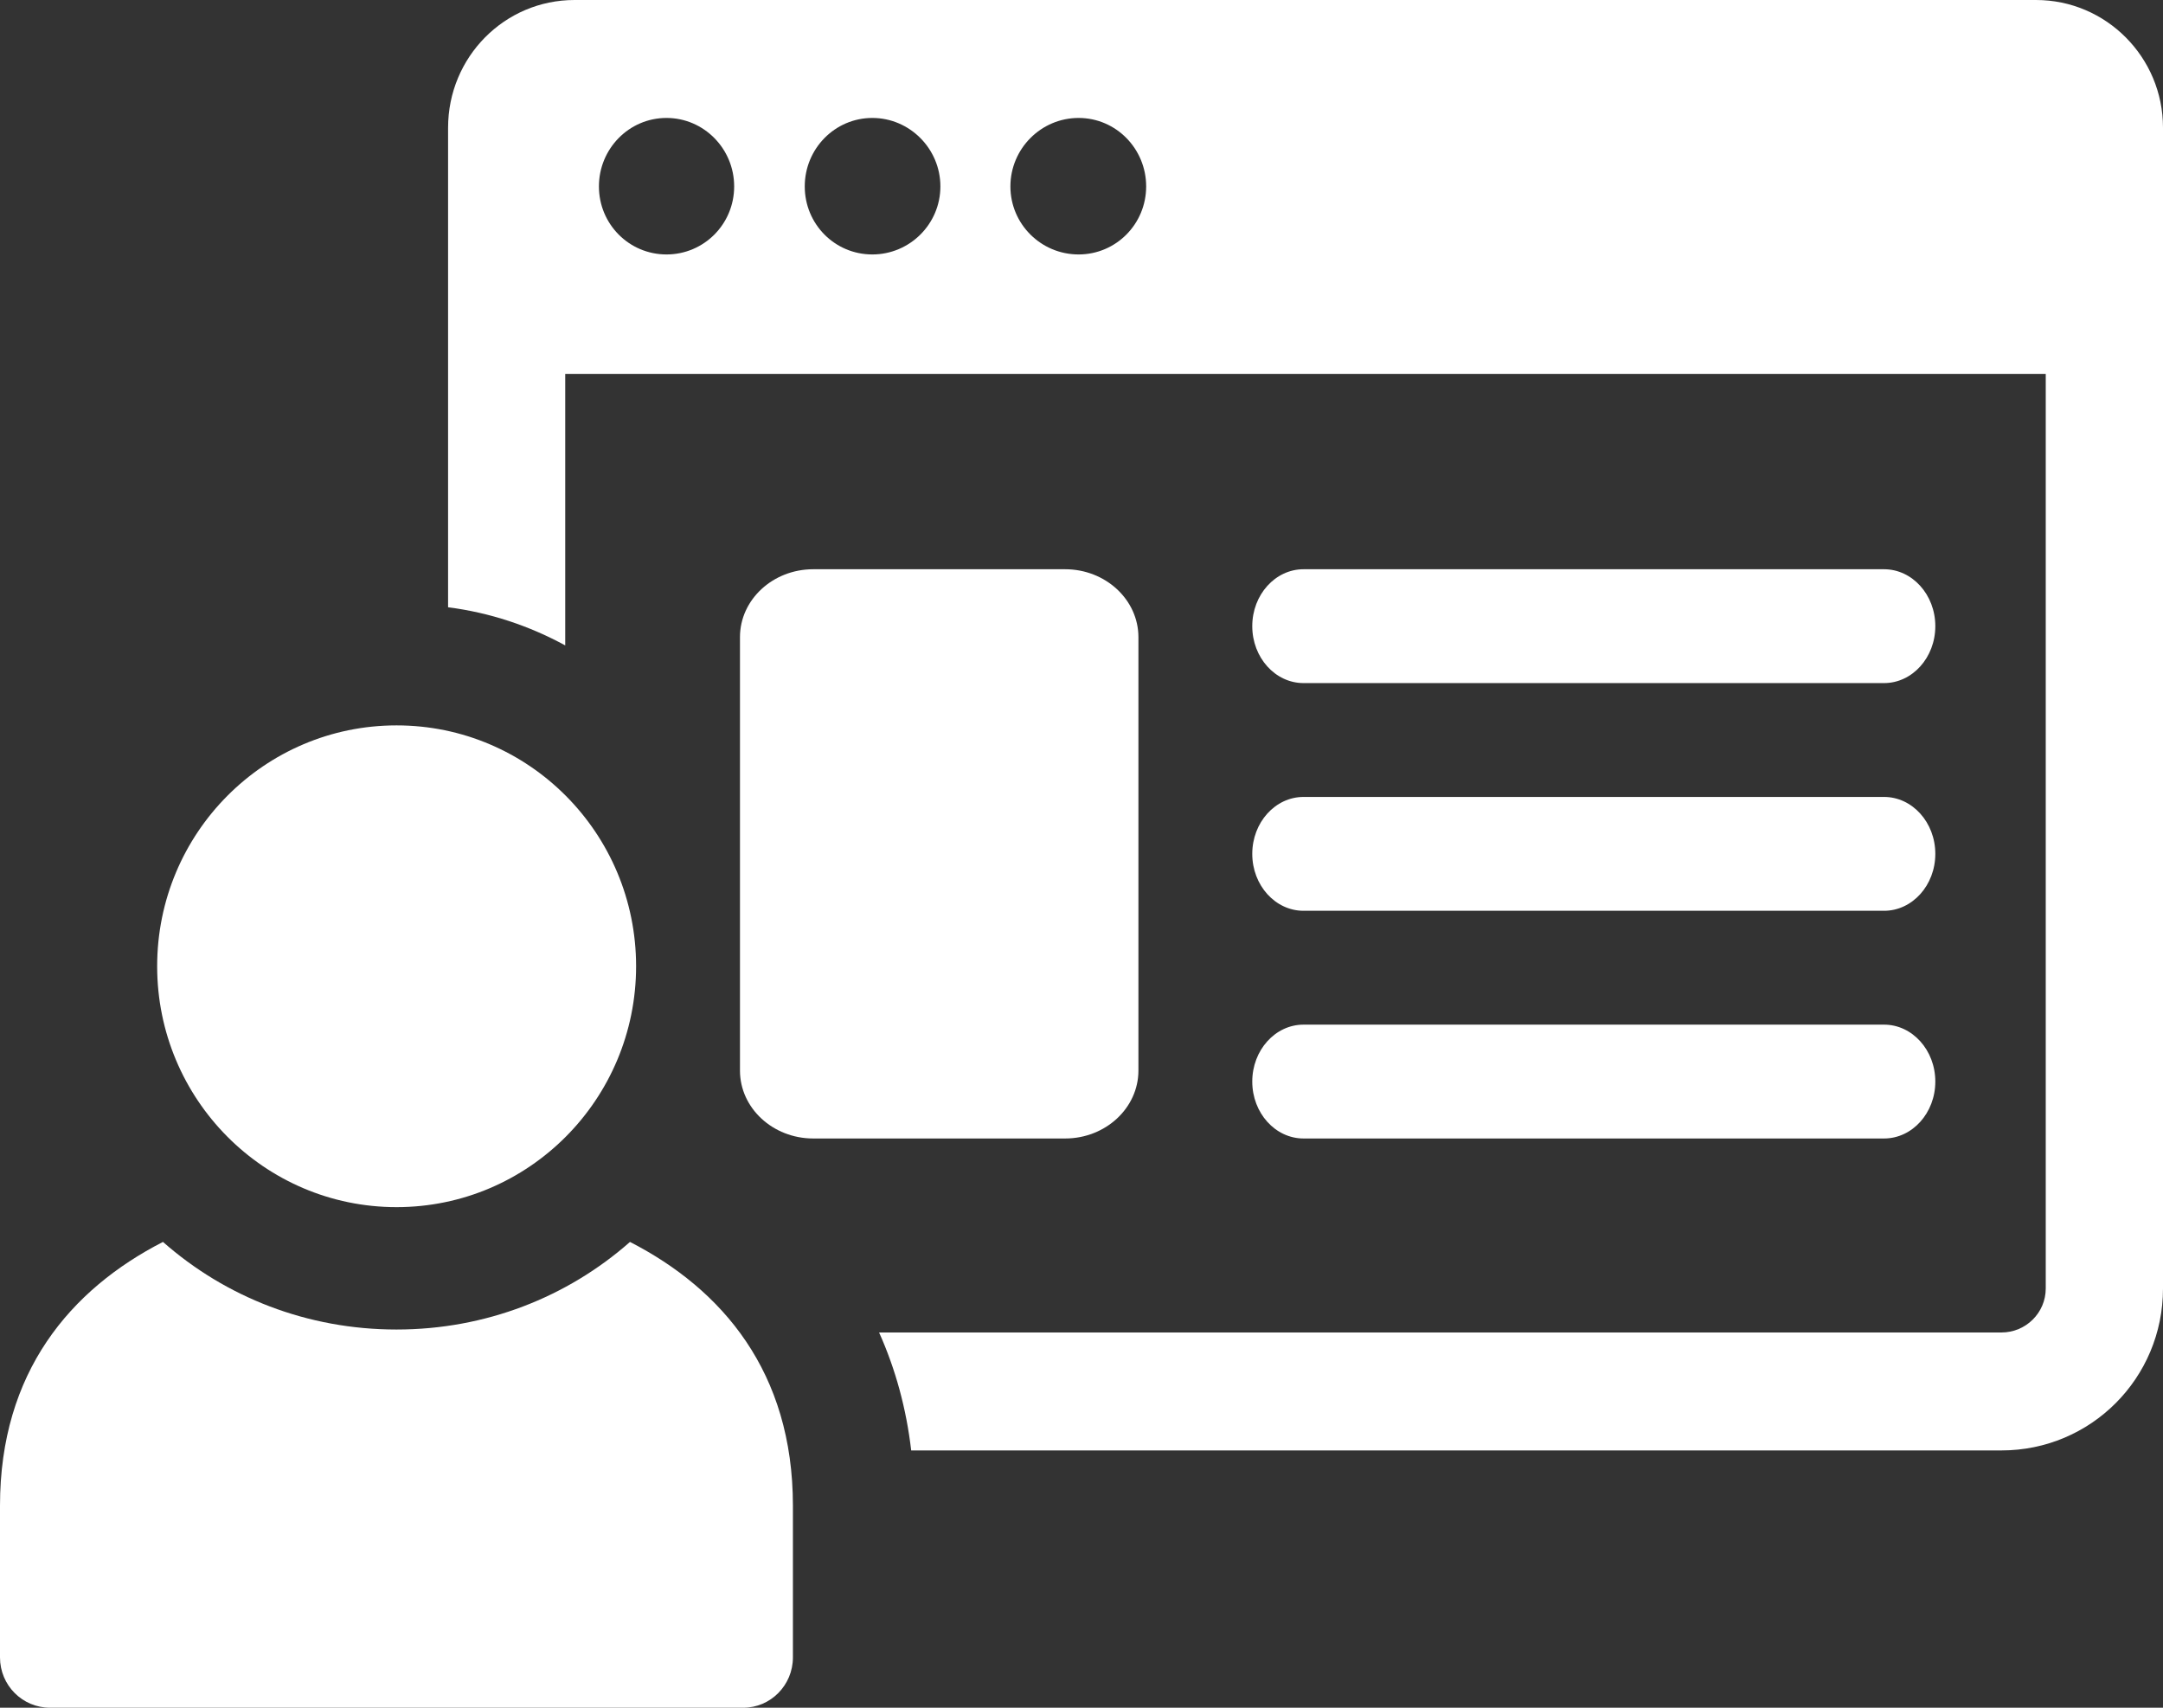
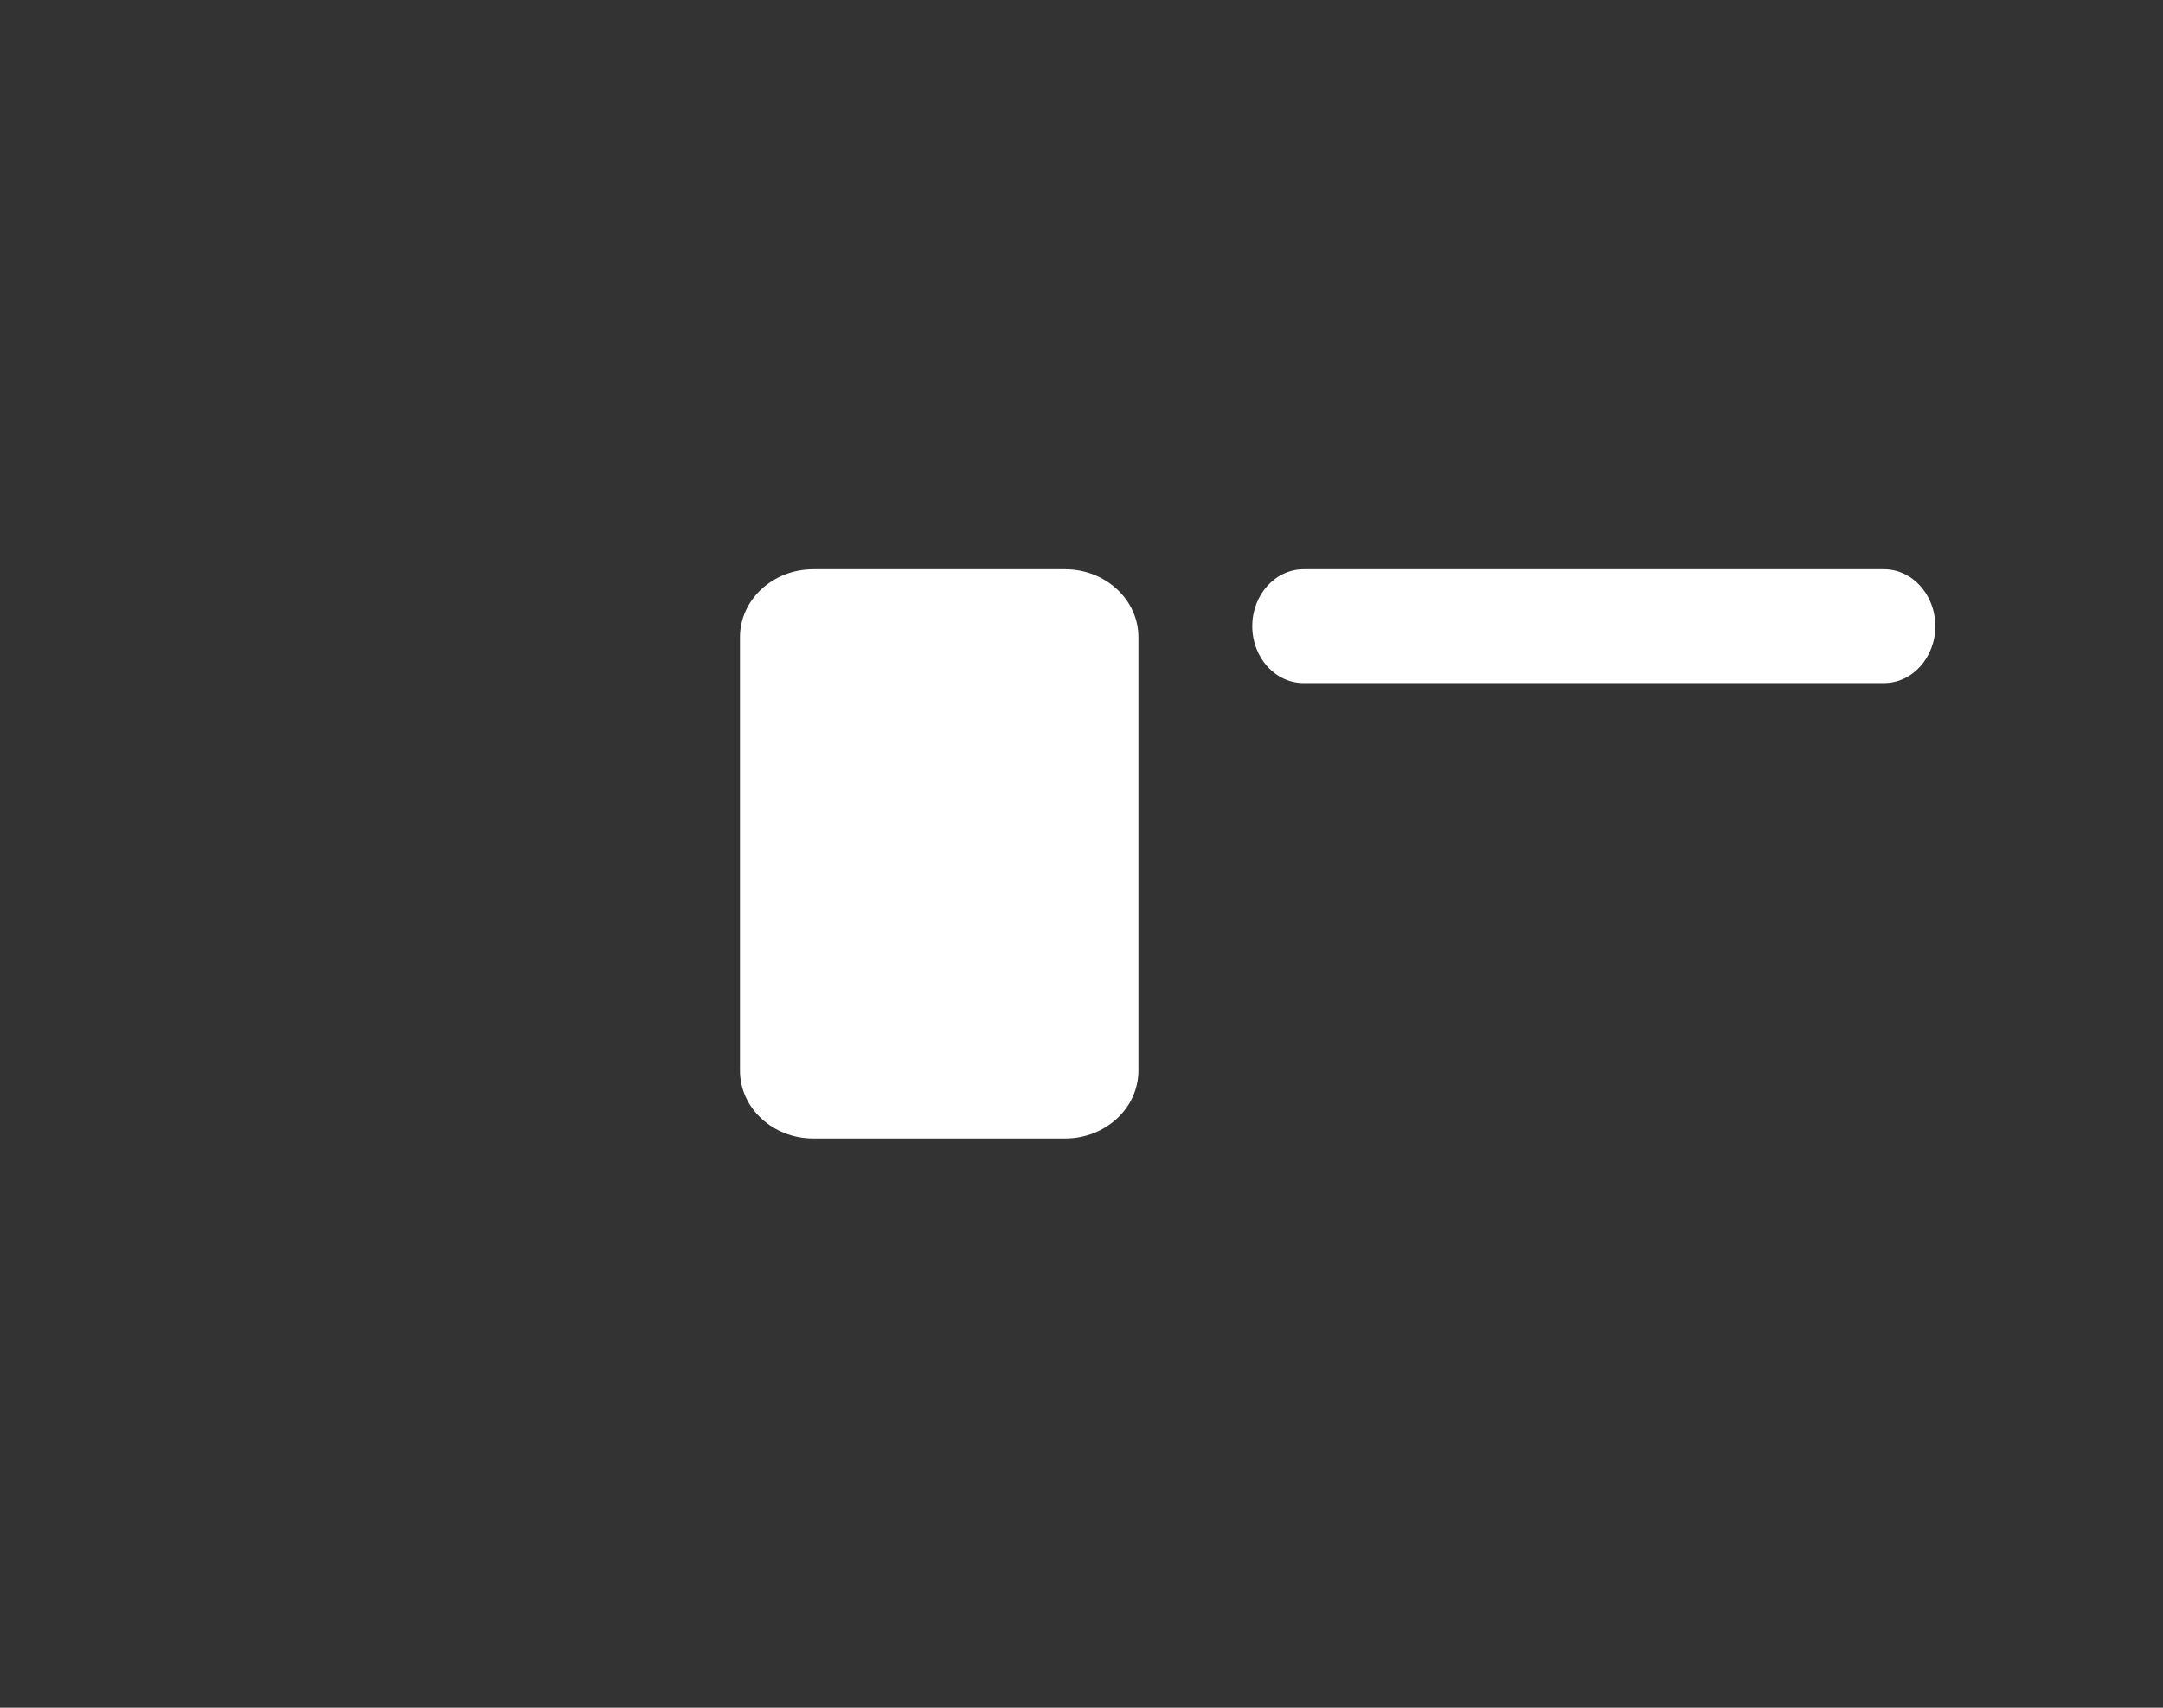
<svg xmlns="http://www.w3.org/2000/svg" width="38" height="30" viewBox="0 0 38 30" fill="none">
  <rect x="0" y="0" width="38" height="30" fill="#333333" stroke="none" />
  <g clip-path="url(#clip0_147_453)">
-     <path d="M35.769 0H10.094C8.862 0 7.872 1.005 7.872 2.243V10.668C8.606 10.762 9.299 10.994 9.93 11.338V6.568H35.94V22.635C35.94 23.064 35.589 23.408 35.162 23.408H15.444C15.734 24.053 15.923 24.75 16.008 25.48H35.162C36.734 25.48 38 24.209 38 22.635V2.243C38 1.005 37 0 35.769 0ZM11.709 4.47C11.052 4.47 10.522 3.937 10.522 3.275C10.522 2.612 11.052 2.072 11.709 2.072C12.367 2.072 12.898 2.614 12.898 3.275C12.898 3.936 12.368 4.47 11.709 4.47ZM15.325 4.47C14.666 4.47 14.138 3.937 14.138 3.275C14.138 2.612 14.668 2.072 15.325 2.072C15.983 2.072 16.521 2.614 16.521 3.275C16.521 3.936 15.983 4.47 15.325 4.47ZM18.949 4.47C18.29 4.47 17.751 3.937 17.751 3.275C17.751 2.612 18.29 2.072 18.949 2.072C19.608 2.072 20.136 2.614 20.136 3.275C20.136 3.936 19.606 4.47 18.949 4.47Z" fill="white" />
-     <path d="M11.068 21.817C9.966 22.788 8.53 23.356 6.966 23.356C5.401 23.356 3.966 22.789 2.863 21.817C1.239 22.65 0 24.104 0 26.45V29.116C0 29.605 0.393 30 0.879 30H13.059C13.537 30 13.93 29.605 13.93 29.116V26.45C13.93 24.104 12.691 22.65 11.067 21.817H11.068Z" fill="white" />
-     <path d="M6.967 21.206C9.291 21.206 11.175 19.311 11.175 16.974C11.175 14.637 9.291 12.743 6.967 12.743C4.643 12.743 2.761 14.637 2.761 16.974C2.761 19.311 4.643 21.206 6.967 21.206Z" fill="white" />
    <path d="M14.287 20H18.713C19.423 20 20 19.464 20 18.807V11.193C20 10.535 19.422 10 18.713 10H14.287C13.577 10 13 10.535 13 11.193V18.807C13 19.465 13.577 20 14.287 20Z" fill="white" />
    <path d="M22.901 12H33.099C33.596 12 34 11.552 34 11C34 10.448 33.596 10 33.099 10H22.901C22.404 10 22 10.448 22 11C22 11.552 22.404 12 22.901 12Z" fill="white" />
-     <path d="M22.901 16H33.099C33.596 16 34 15.552 34 15C34 14.448 33.596 14 33.099 14H22.901C22.404 14 22 14.448 22 15C22 15.552 22.404 16 22.901 16Z" fill="white" />
-     <path d="M22.901 20H33.099C33.596 20 34 19.552 34 19C34 18.448 33.596 18 33.099 18H22.901C22.404 18 22 18.448 22 19C22 19.552 22.404 20 22.901 20Z" fill="white" />
  </g>
  <defs>
    <clipPath id="clip0_147_453">
      <rect width="38" height="30" fill="white" />
    </clipPath>
  </defs>
</svg>